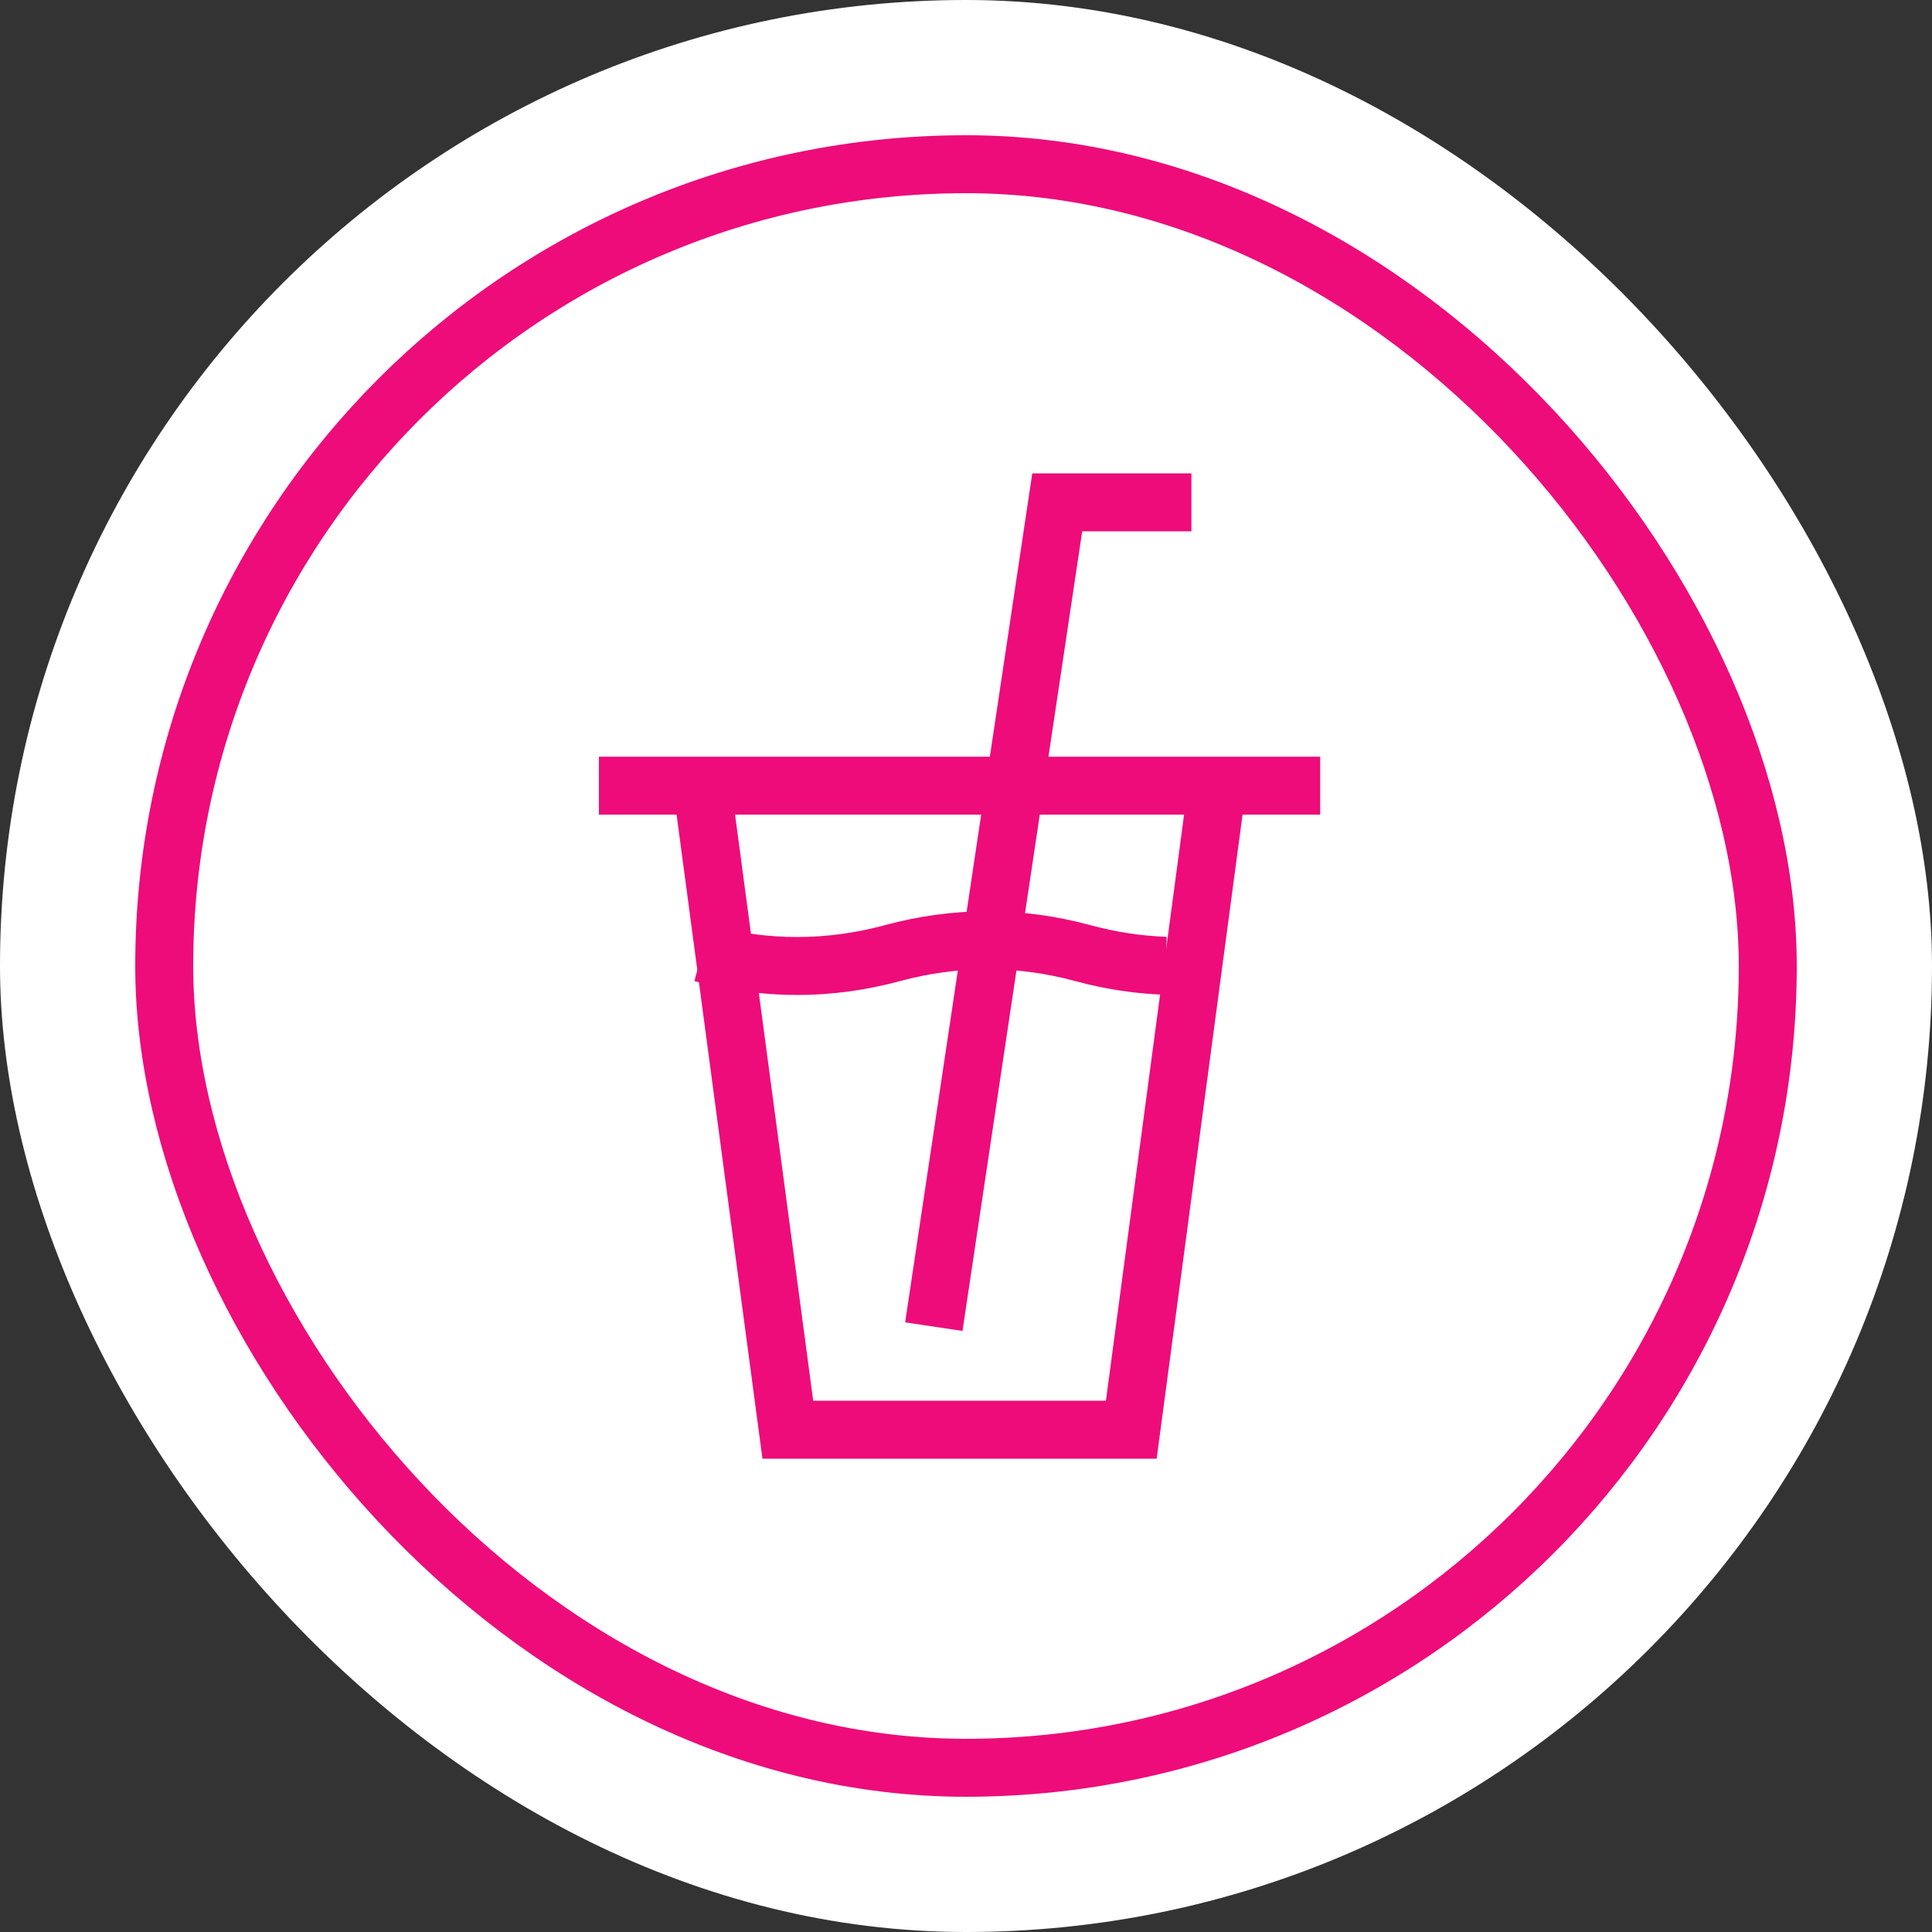
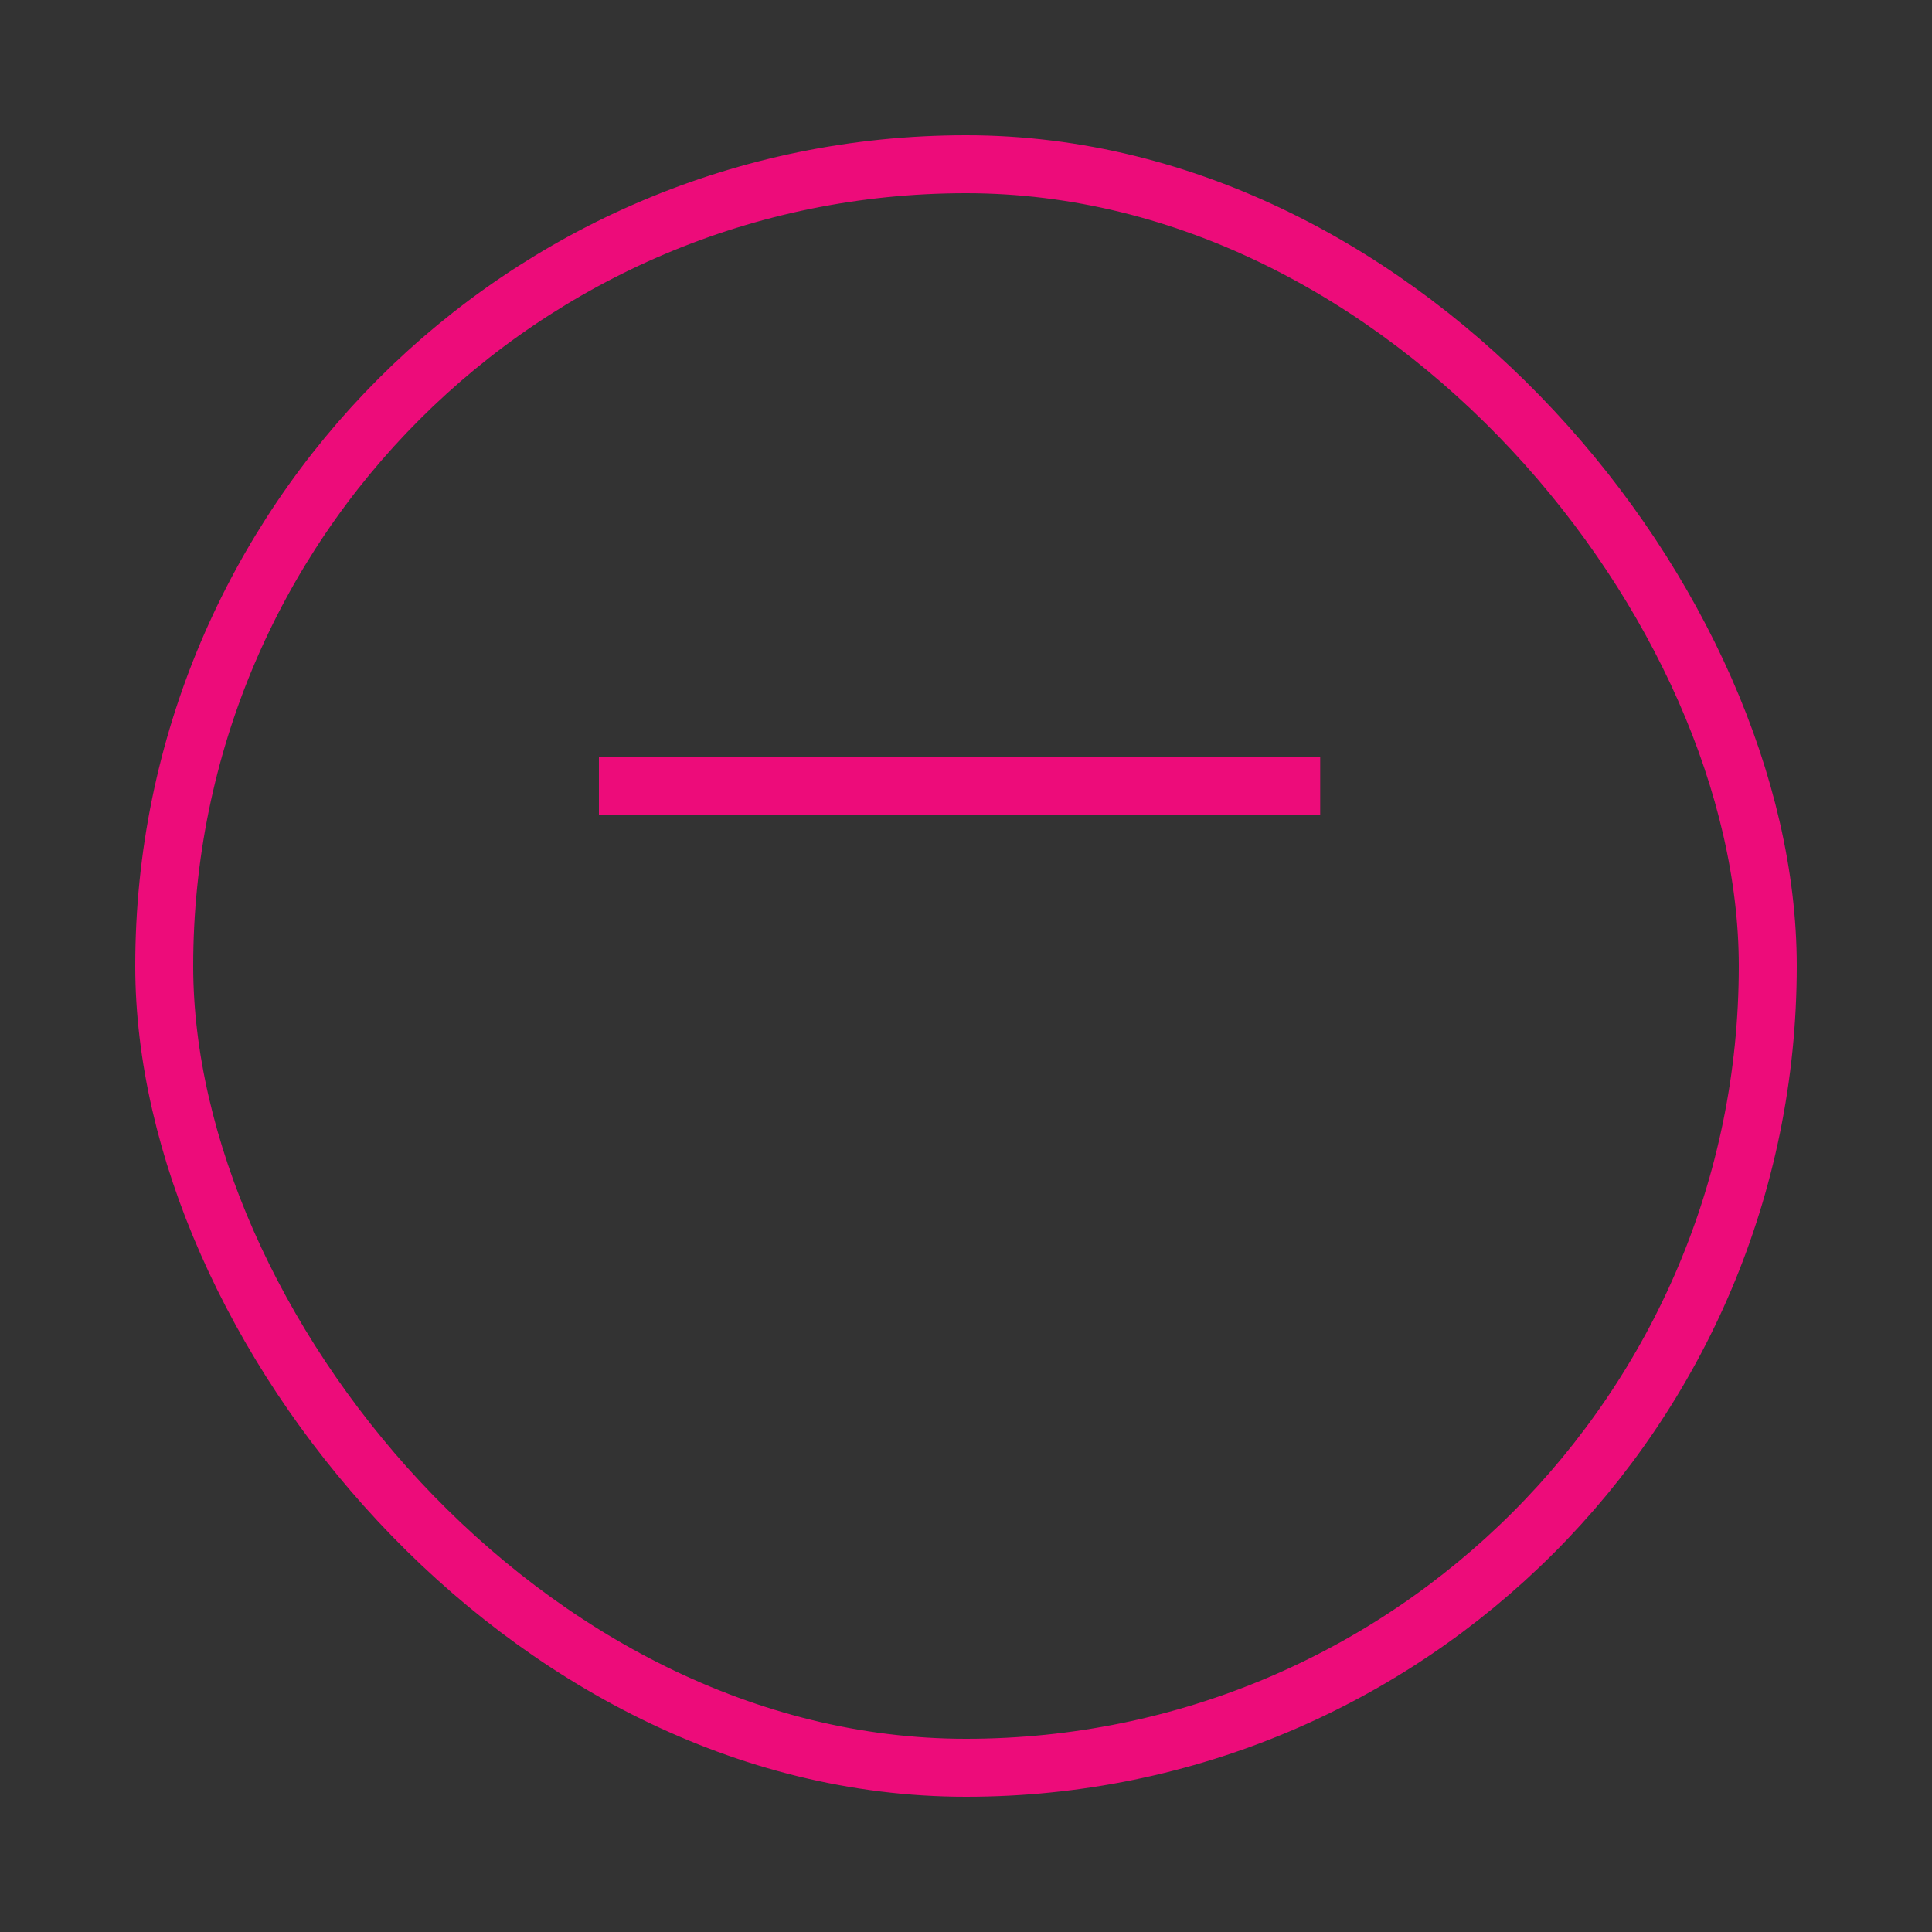
<svg xmlns="http://www.w3.org/2000/svg" fill="none" viewBox="0 0 100 100" height="100" width="100">
  <rect x="0" y="0" width="100" height="100" fill="#333333" stroke="none" />
-   <rect fill="white" rx="50" height="100" width="100" />
  <rect stroke-width="3" stroke="#ED0C7A" rx="41.5" height="83" width="83" y="8.5" x="8.5" />
-   <path stroke-width="3" stroke="#ED0C7A" d="M36.334 49.334C39.62 50.222 42.905 50.222 46.191 49.334C49.477 48.445 52.763 48.445 56.048 49.334C57.477 49.72 58.905 49.939 60.334 49.989" />
-   <path stroke-width="3" stroke="#ED0C7A" d="M36.334 40.667L40.778 74H58.556L63.001 40.667" />
-   <path stroke-width="3" stroke="#ED0C7A" d="M61.667 26H54.723L48.334 68.667" />
  <path stroke-width="3" stroke="#ED0C7A" d="M31 40.667H68.333" />
</svg>